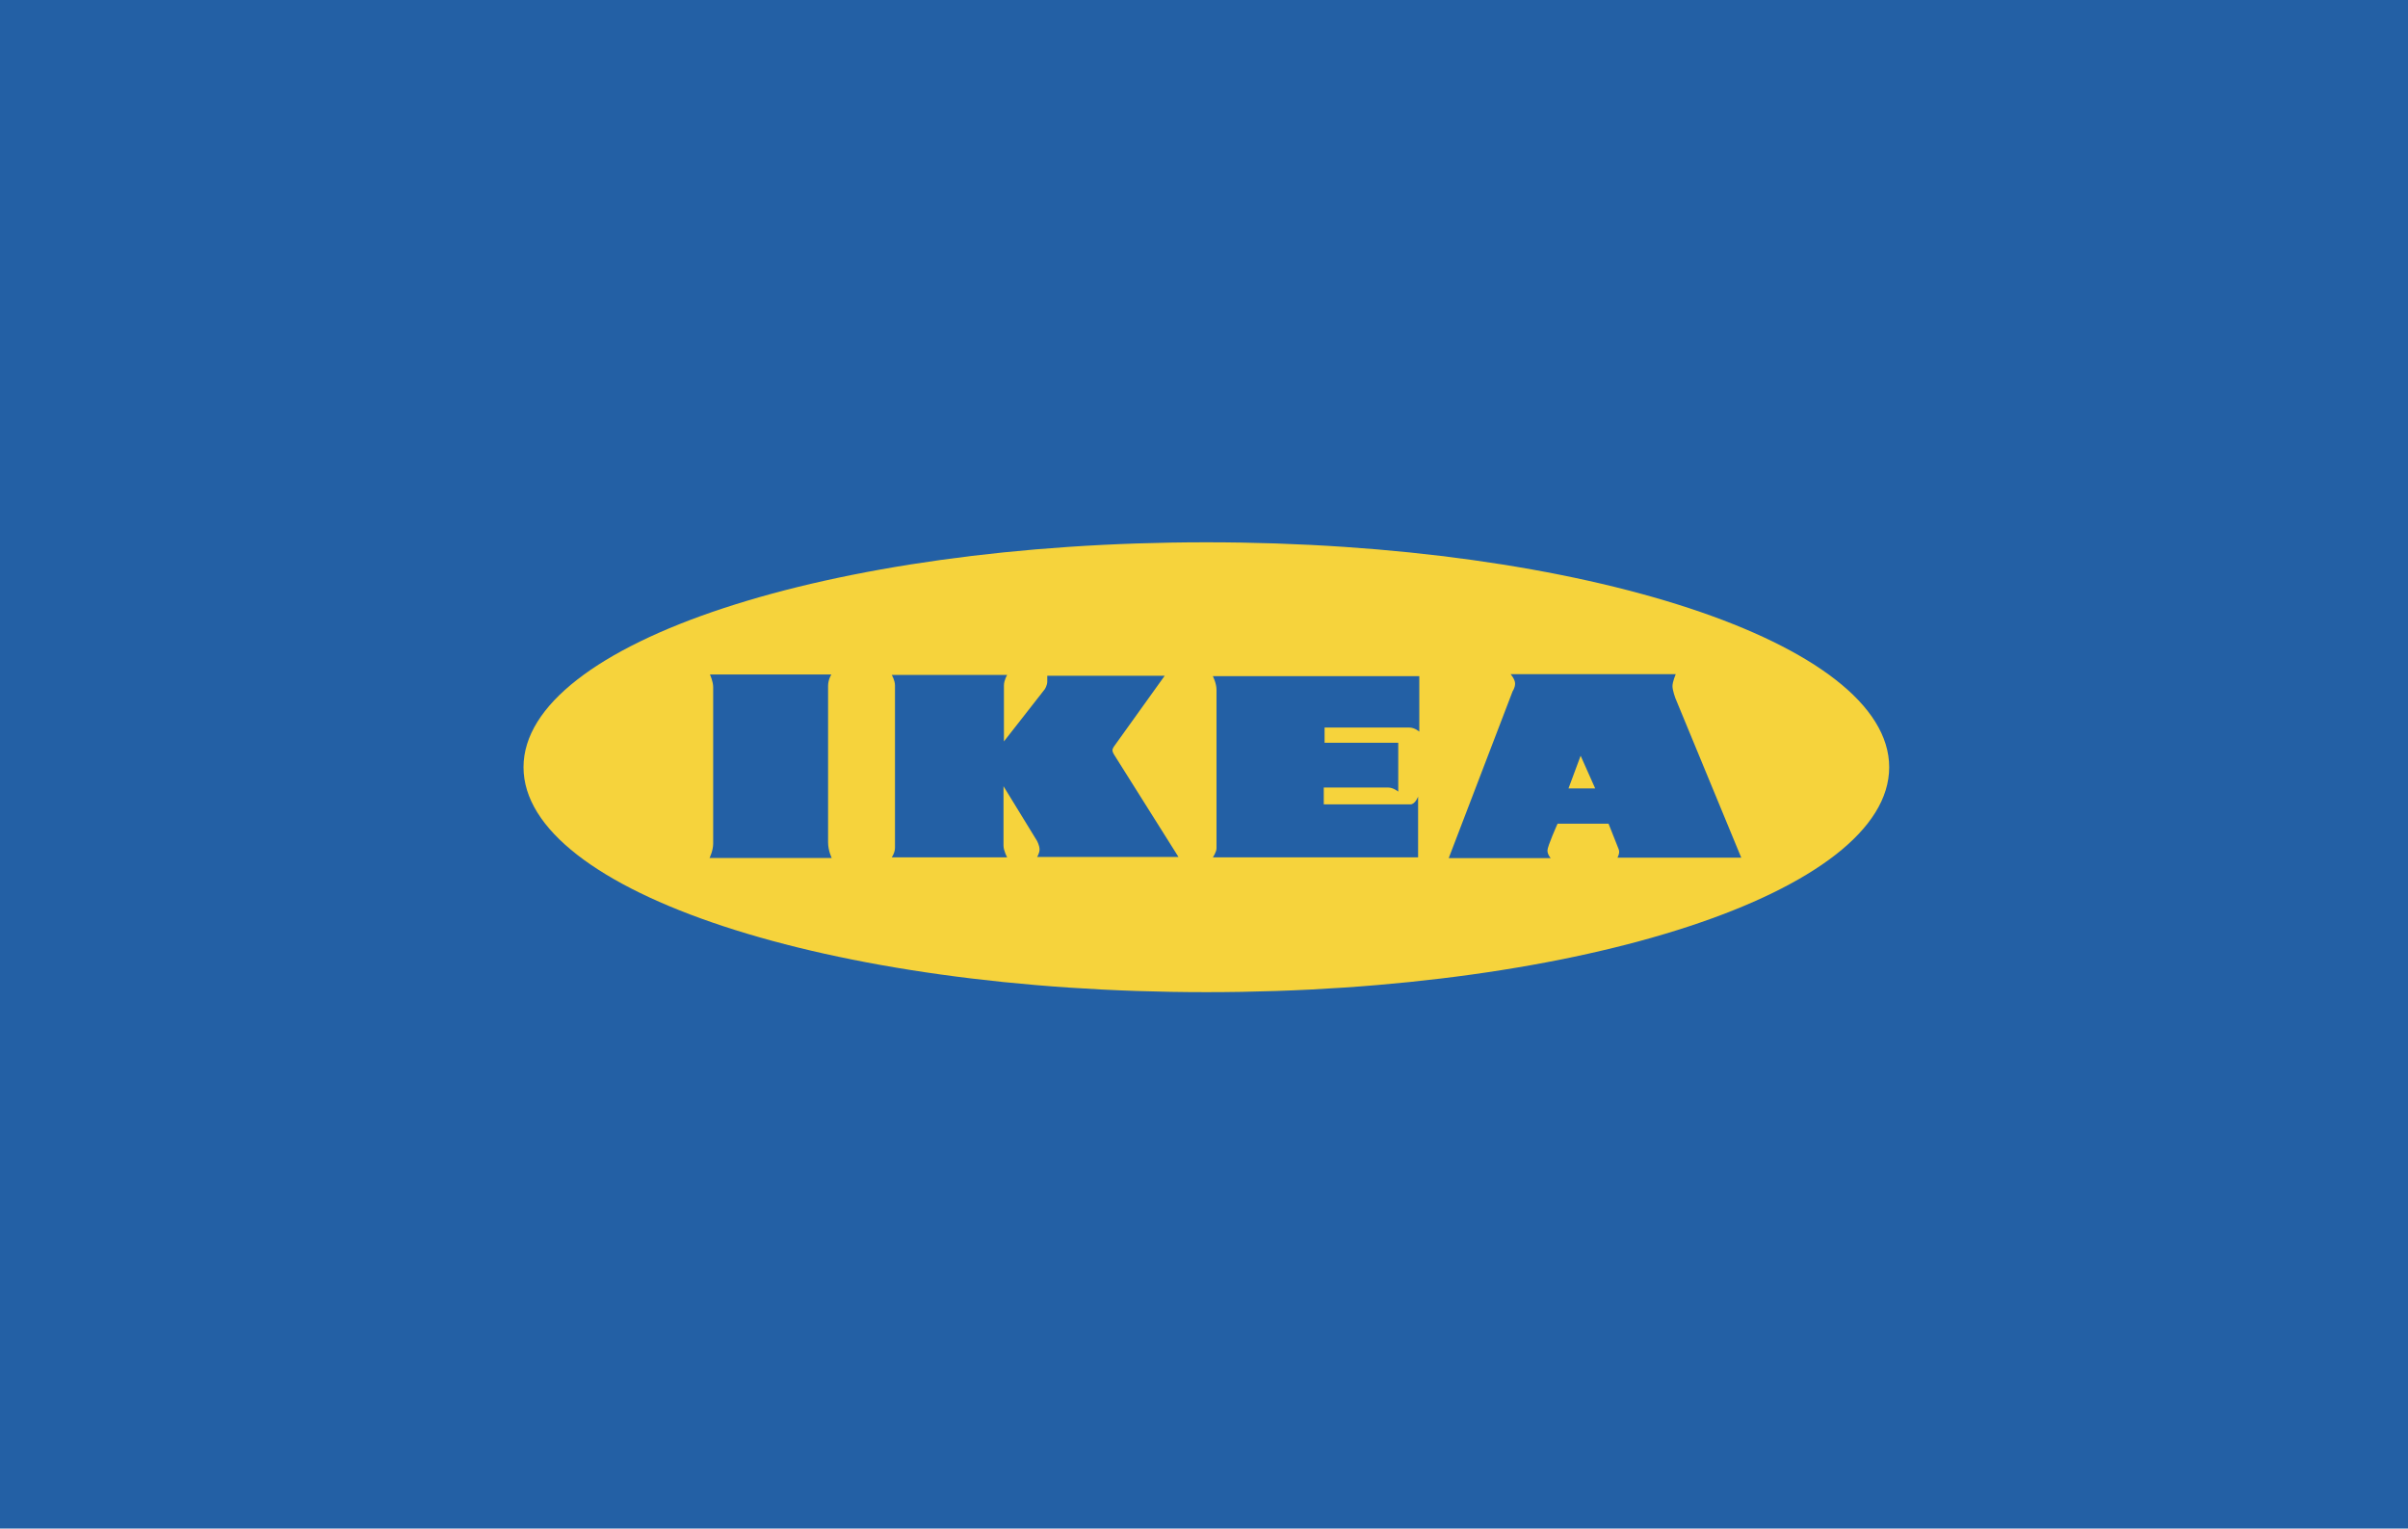
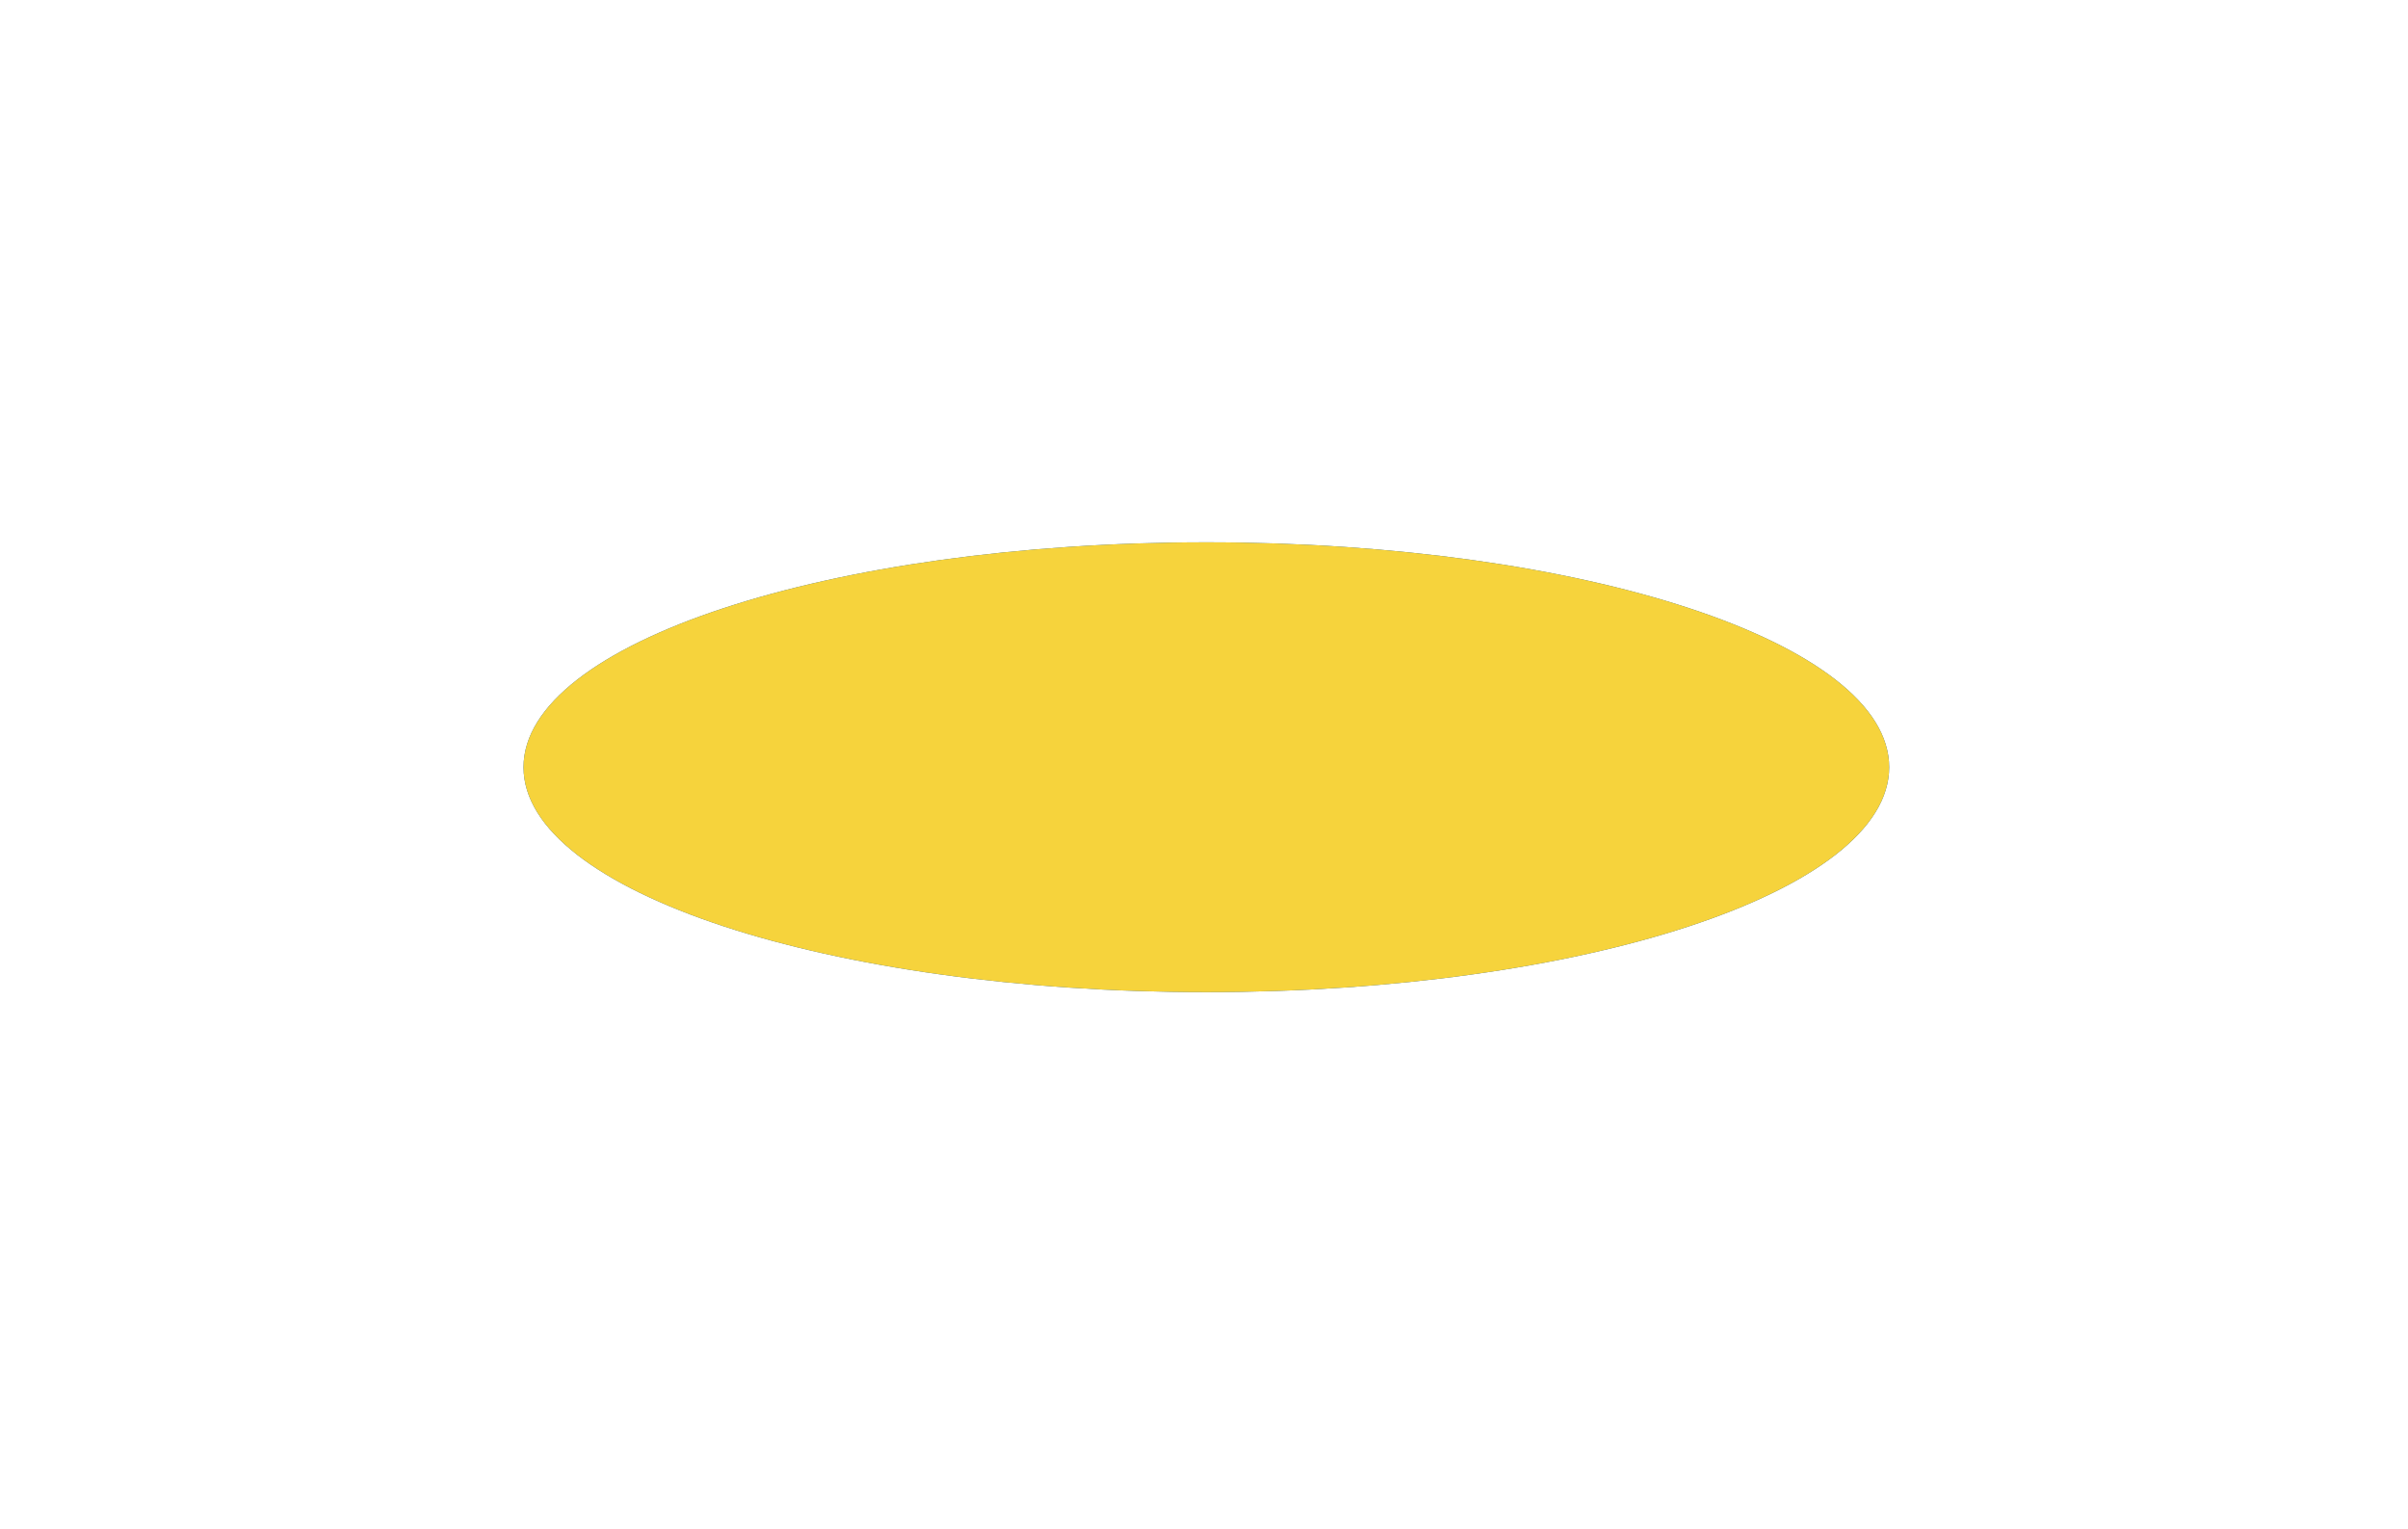
<svg xmlns="http://www.w3.org/2000/svg" width="416" height="264" viewBox="0 0 416 264" fill="none">
-   <rect width="416" height="264" fill="#2360A5" />
-   <path fill-rule="evenodd" clip-rule="evenodd" d="M88 90H328V174.61H88V90ZM90.441 132.509C90.441 111.054 143.255 93.661 208.407 93.661C273.558 93.661 326.372 111.054 326.372 132.509C326.372 153.964 273.558 171.357 208.407 171.357C143.256 171.357 90.441 153.964 90.441 132.509C90.441 132.509 90.441 153.964 90.441 132.509V132.509Z" fill="#2360A5" />
+   <path fill-rule="evenodd" clip-rule="evenodd" d="M88 90H328V174.61V90ZM90.441 132.509C90.441 111.054 143.255 93.661 208.407 93.661C273.558 93.661 326.372 111.054 326.372 132.509C326.372 153.964 273.558 171.357 208.407 171.357C143.256 171.357 90.441 153.964 90.441 132.509C90.441 132.509 90.441 153.964 90.441 132.509V132.509Z" fill="#2360A5" />
  <path fill-rule="evenodd" clip-rule="evenodd" d="M90.441 132.509C90.441 111.054 143.255 93.662 208.407 93.662C273.558 93.662 326.372 111.054 326.372 132.509C326.372 153.965 273.558 171.357 208.407 171.357C143.257 171.357 90.441 153.965 90.441 132.509C90.441 132.509 90.441 153.965 90.441 132.509V132.509Z" fill="#F6D33C" />
-   <path fill-rule="evenodd" clip-rule="evenodd" d="M122.647 116.494H143.616C143.616 116.494 143.057 117.374 143.057 118.473V145.467C143.057 146.934 143.686 148.181 143.686 148.181H122.578C122.578 148.181 123.207 146.932 123.207 145.685V118.692C123.207 117.666 122.647 116.494 122.647 116.494ZM154.056 116.565H173.995C173.995 116.565 173.436 117.504 173.436 118.373V128.058L180.502 119.023C180.502 119.023 180.922 118.373 180.922 117.722V116.71H201.21L192.605 128.709C192.605 128.709 192.186 129.214 192.186 129.576C192.186 129.938 192.536 130.443 192.536 130.443L203.59 148.006H179.171C179.171 148.006 179.592 147.357 179.592 146.705C179.592 146.056 179.171 145.26 179.171 145.26L173.364 135.791V146.056C173.364 146.923 173.994 148.078 173.994 148.078H154.056C154.056 148.078 154.615 147.284 154.615 146.417V118.372C154.615 117.506 154.056 116.565 154.056 116.565ZM209.528 116.785H245.194V126.365C245.194 126.365 244.425 125.655 243.449 125.655H228.831V128.28H241.559V136.725C241.559 136.725 240.72 136.016 239.81 136.016H228.691V138.925H243.656C244.495 138.925 244.987 137.577 244.987 137.577V148.078H209.528C209.528 148.078 210.159 147.156 210.159 146.517V119.127C210.16 117.991 209.528 116.785 209.528 116.785V116.785ZM260.974 116.441H289.492C289.492 116.441 288.932 117.761 288.932 118.495C288.932 119.228 289.421 120.549 289.421 120.549L300.814 148.129H279.427C279.427 148.129 279.915 147.322 279.634 146.663C279.046 145.198 278.464 143.731 277.889 142.26H269.082C269.082 142.26 267.333 146.149 267.333 146.884C267.333 147.615 267.895 148.204 267.895 148.204H250.28L261.323 119.375C261.323 119.375 261.744 118.787 261.744 118.055C261.744 117.322 260.974 116.441 260.974 116.441ZM273.066 130.525L270.969 136.173H275.582L273.066 130.525Z" fill="#2360A5" />
</svg>